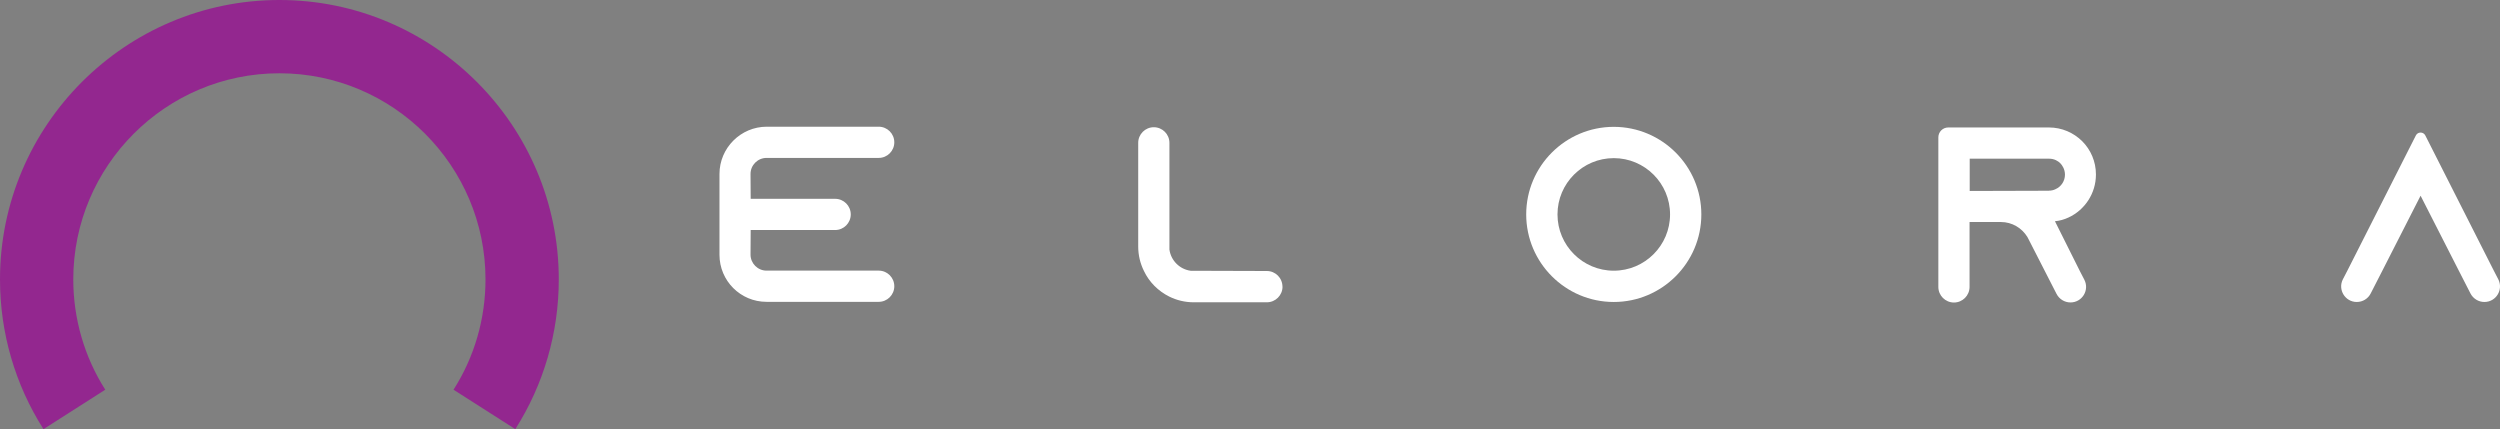
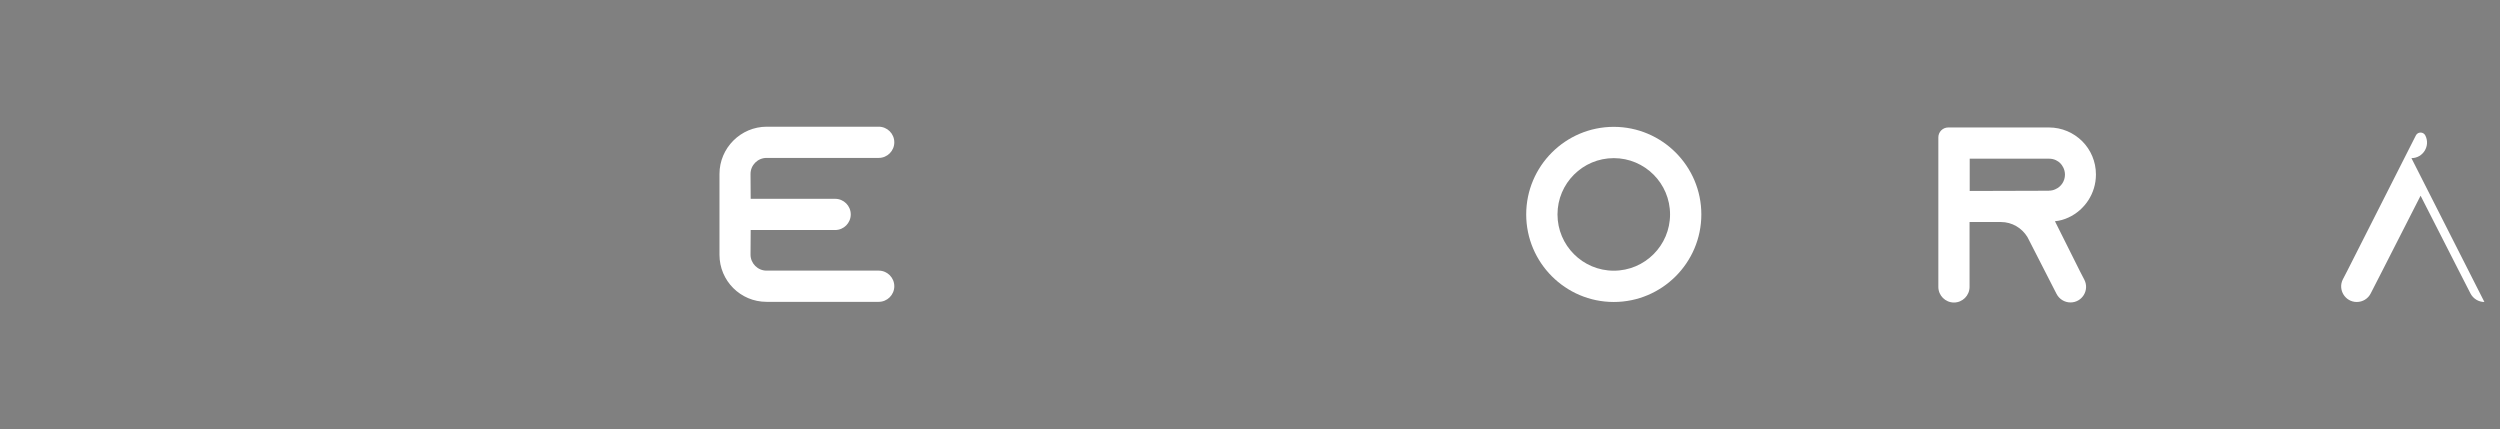
<svg xmlns="http://www.w3.org/2000/svg" id="Layer_2" data-name="Layer 2" viewBox="0 0 322.04 55.28">
  <rect x="0" y="0" width="322.04" height="55.28" fill="#808080" stroke="none" />
  <defs>
    <style>
      .cls-1 {
        fill: #93278f;
      }

      .cls-2 {
        fill: #fff;
      }
    </style>
  </defs>
  <g id="Layer_3" data-name="Layer 3">
    <g>
-       <path class="cls-1" d="M5.6,55.28C1.94,49.53,0,42.86,0,35.99,0,16.15,16.15,0,35.99,0s35.99,16.15,35.99,35.99c0,6.87-1.94,13.54-5.6,19.29l-7.96-5.08c2.7-4.23,4.12-9.15,4.12-14.21,0-14.64-11.91-26.55-26.55-26.55s-26.55,11.91-26.55,26.55c0,5.06,1.43,9.98,4.12,14.21,0,0-7.96,5.08-7.96,5.08Z" />
      <path class="cls-2" d="M96.68,22.44l.02,3.17h10.88c1.11,0,2.01.9,2.01,2.01h0c0,1.11-.9,2.01-2.01,2.01h-10.88l-.02,3.17c0,1.13.93,2.06,2.06,2.06h14.45c1.11,0,2.01.9,2.01,2.01h0c0,1.11-.9,2.01-2.01,2.01h-14.45c-3.35,0-6.06-2.71-6.06-6.06v-10.41c0-3.35,2.74-6.09,6.09-6.09h14.42c1.11,0,2.01.9,2.01,2.01h0c0,1.11-.9,2.01-2.01,2.01h-14.45c-1.13,0-2.06.93-2.06,2.06v.04Z" />
-       <path class="cls-2" d="M165.21,36.92h0c0,1.11-.9,2.02-2.02,2.02h-9.42c-1.13,0-2.19-.26-3.16-.74-1.42-.71-2.58-1.87-3.25-3.29-.48-.97-.74-2.03-.74-3.16v-13.35c0-1.11.9-2.01,2.01-2.01h0c1.11,0,2.01.9,2.01,2.01v13.74c.19,1.42,1.32,2.55,2.74,2.74l9.81.03c1.11,0,2.01.9,2.01,2.02h.01Z" />
      <path class="cls-2" d="M219.16,27.62c0,6.22-5.06,11.28-11.28,11.28s-11.28-5.06-11.28-11.28,5.06-11.28,11.28-11.28,11.28,5.06,11.28,11.28ZM215.13,27.62c0-4-3.25-7.25-7.25-7.25s-7.25,3.25-7.25,7.25,3.25,7.25,7.25,7.25,7.25-3.25,7.25-7.25Z" />
      <path class="cls-2" d="M267.93,34.94l.57,1.1c.68,1.34-.29,2.92-1.79,2.92h0c-.75,0-1.44-.42-1.79-1.09l-1.5-2.93-2.16-4.22-.1-.19c-.71-1.16-1.97-1.93-3.42-1.93h-4.03v8.36c0,1.11-.9,2.01-2.01,2.01h0c-1.11,0-2.01-.9-2.01-2.01v-19.26c0-.71.57-1.28,1.28-1.28h12.96c1.68,0,3.19.68,4.29,1.77,1.1,1.1,1.77,2.61,1.77,4.29,0,2.45-1.45,4.58-3.54,5.54-.55.26-1.13.42-1.74.48l3.22,6.44h0ZM263.94,24.56c.29,0,.58-.06.84-.19.74-.32,1.22-1.06,1.22-1.87,0-.74-.39-1.26-.61-1.48-.26-.26-.74-.58-1.45-.58h-10.21v4.16l10.21-.03h0Z" />
-       <path class="cls-2" d="M320.03,38.9h0c-.75,0-1.44-.42-1.79-1.09l-1.5-2.93-4.93-9.67-4.93,9.67-1.5,2.93c-.34.67-1.03,1.09-1.79,1.09h0c-1.5,0-2.47-1.59-1.79-2.92l.57-1.1,8.83-17.43c.25-.5.97-.5,1.22,0l8.83,17.43.57,1.1c.68,1.34-.29,2.92-1.79,2.92h0Z" />
+       <path class="cls-2" d="M320.03,38.9h0c-.75,0-1.44-.42-1.79-1.09l-1.5-2.93-4.93-9.67-4.93,9.67-1.5,2.93c-.34.67-1.03,1.09-1.79,1.09h0c-1.5,0-2.47-1.59-1.79-2.92l.57-1.1,8.83-17.43c.25-.5.97-.5,1.22,0c.68,1.34-.29,2.92-1.79,2.92h0Z" />
    </g>
  </g>
</svg>